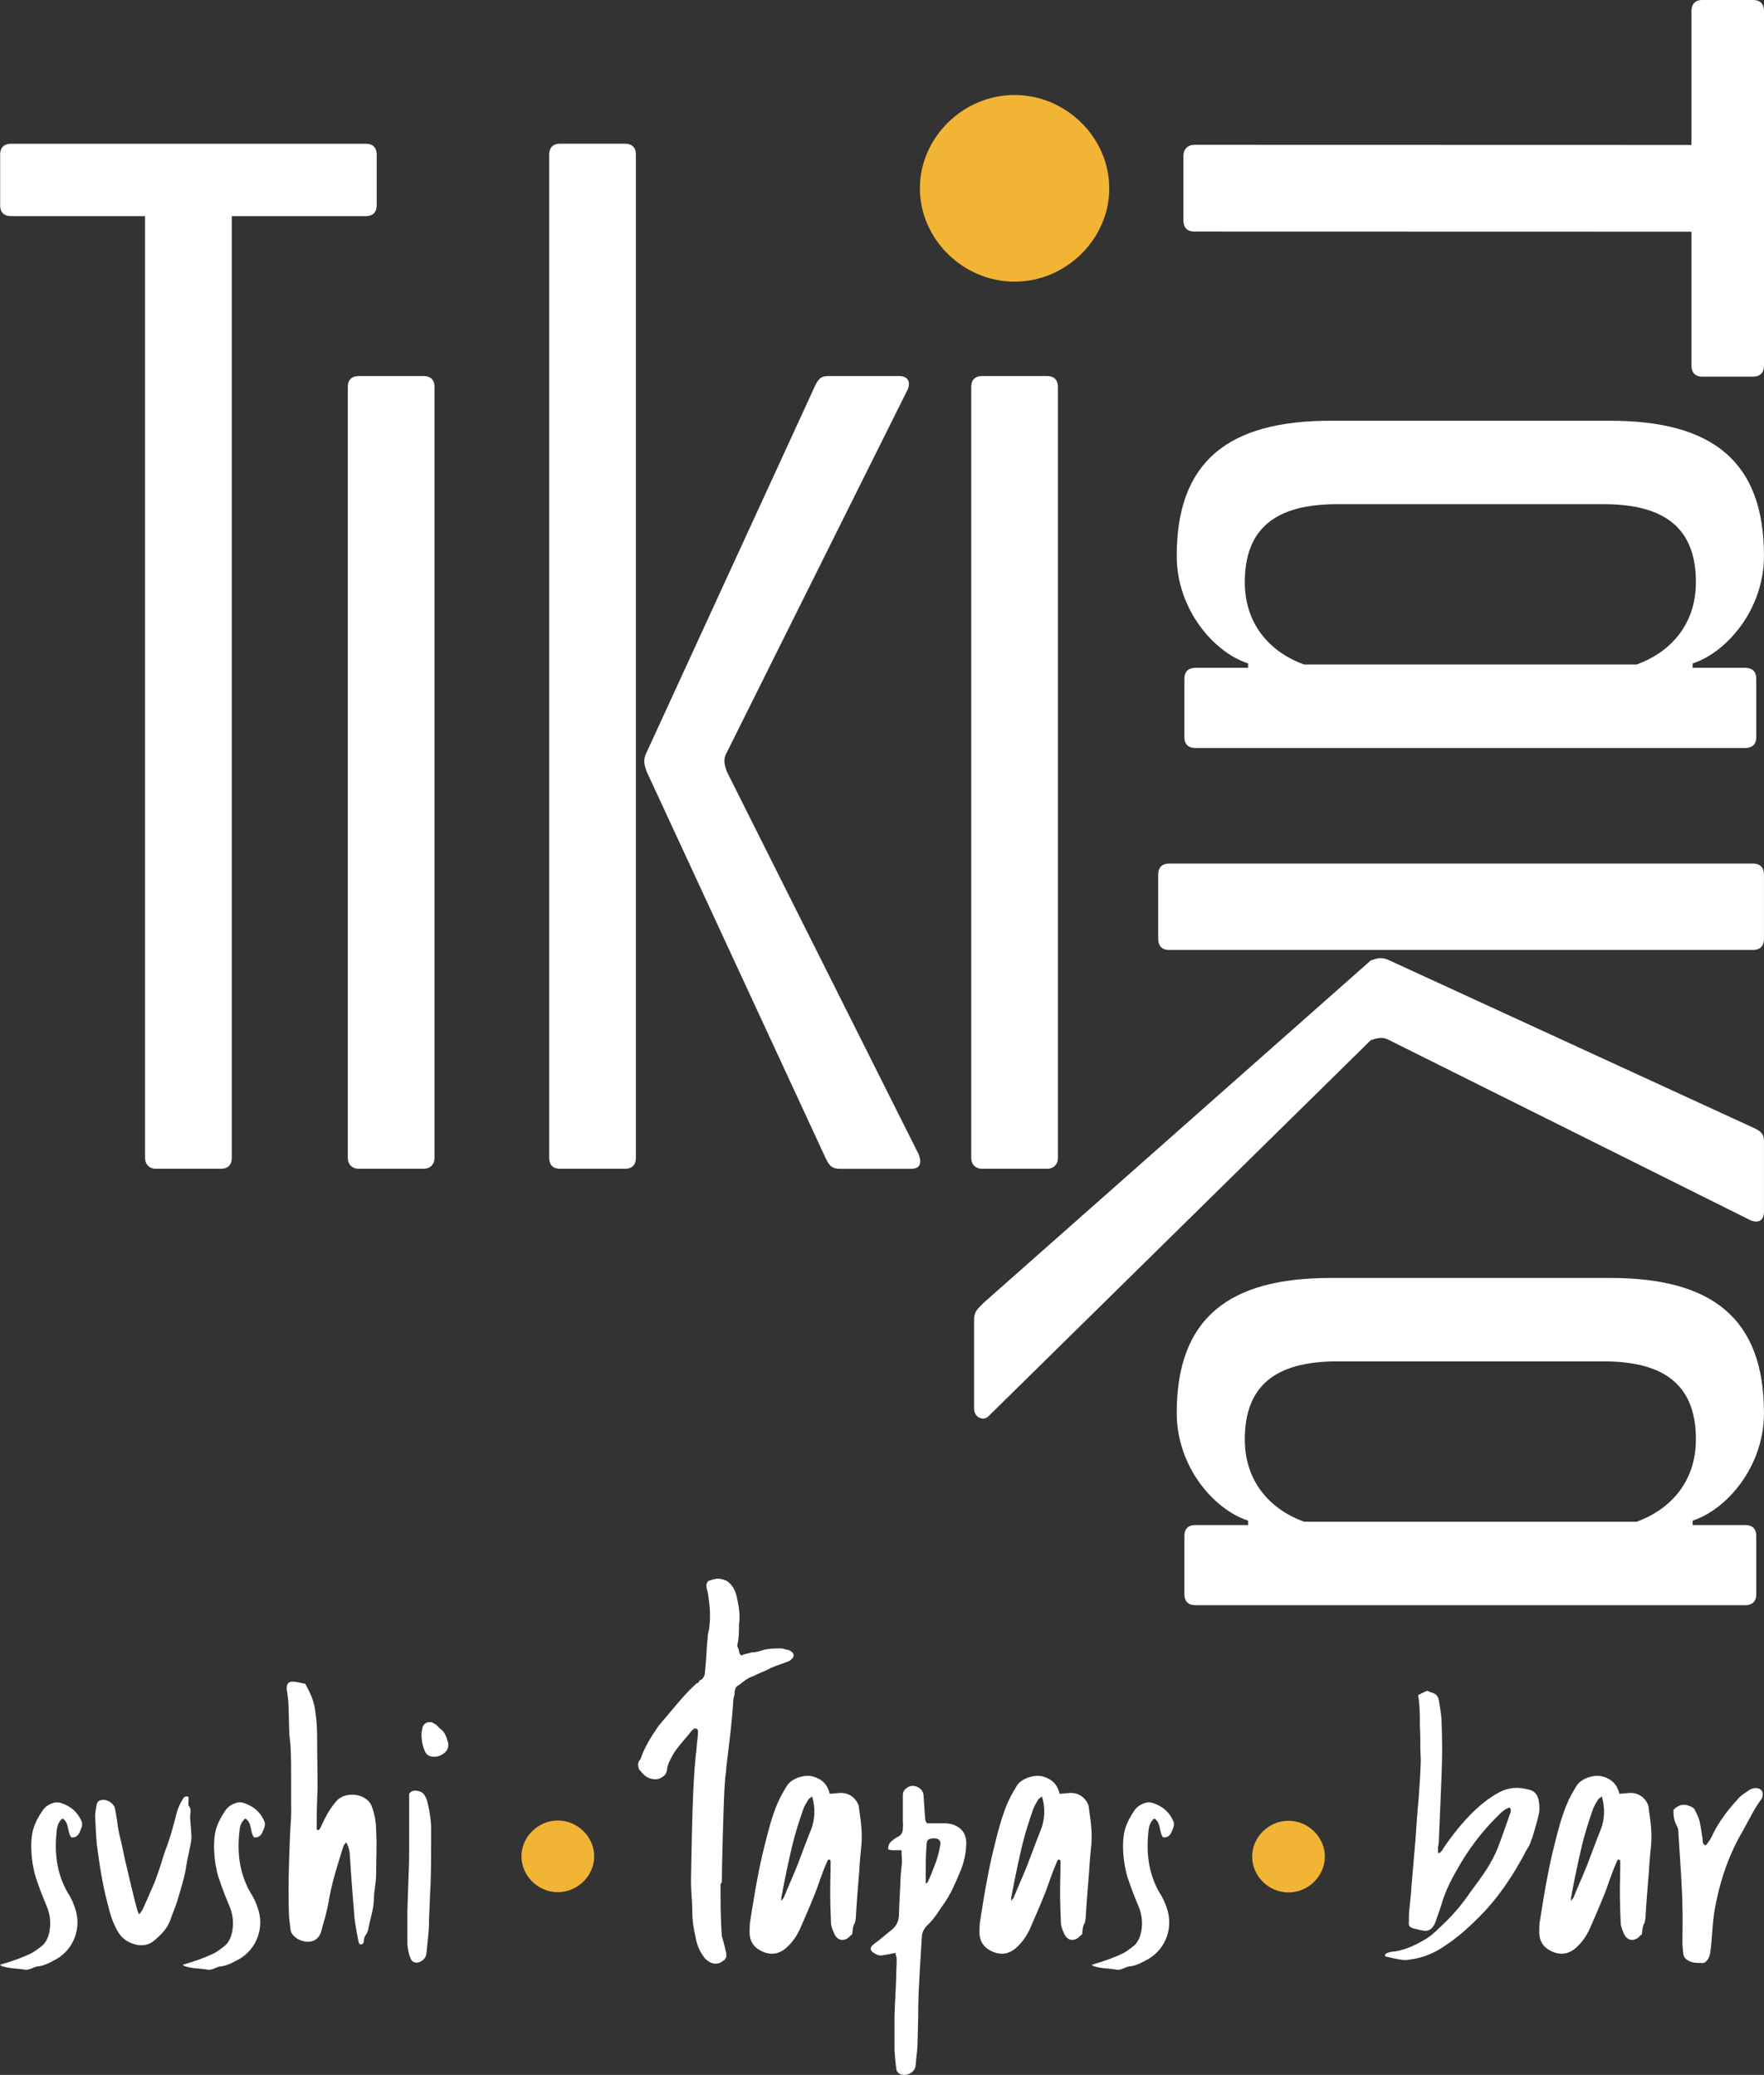
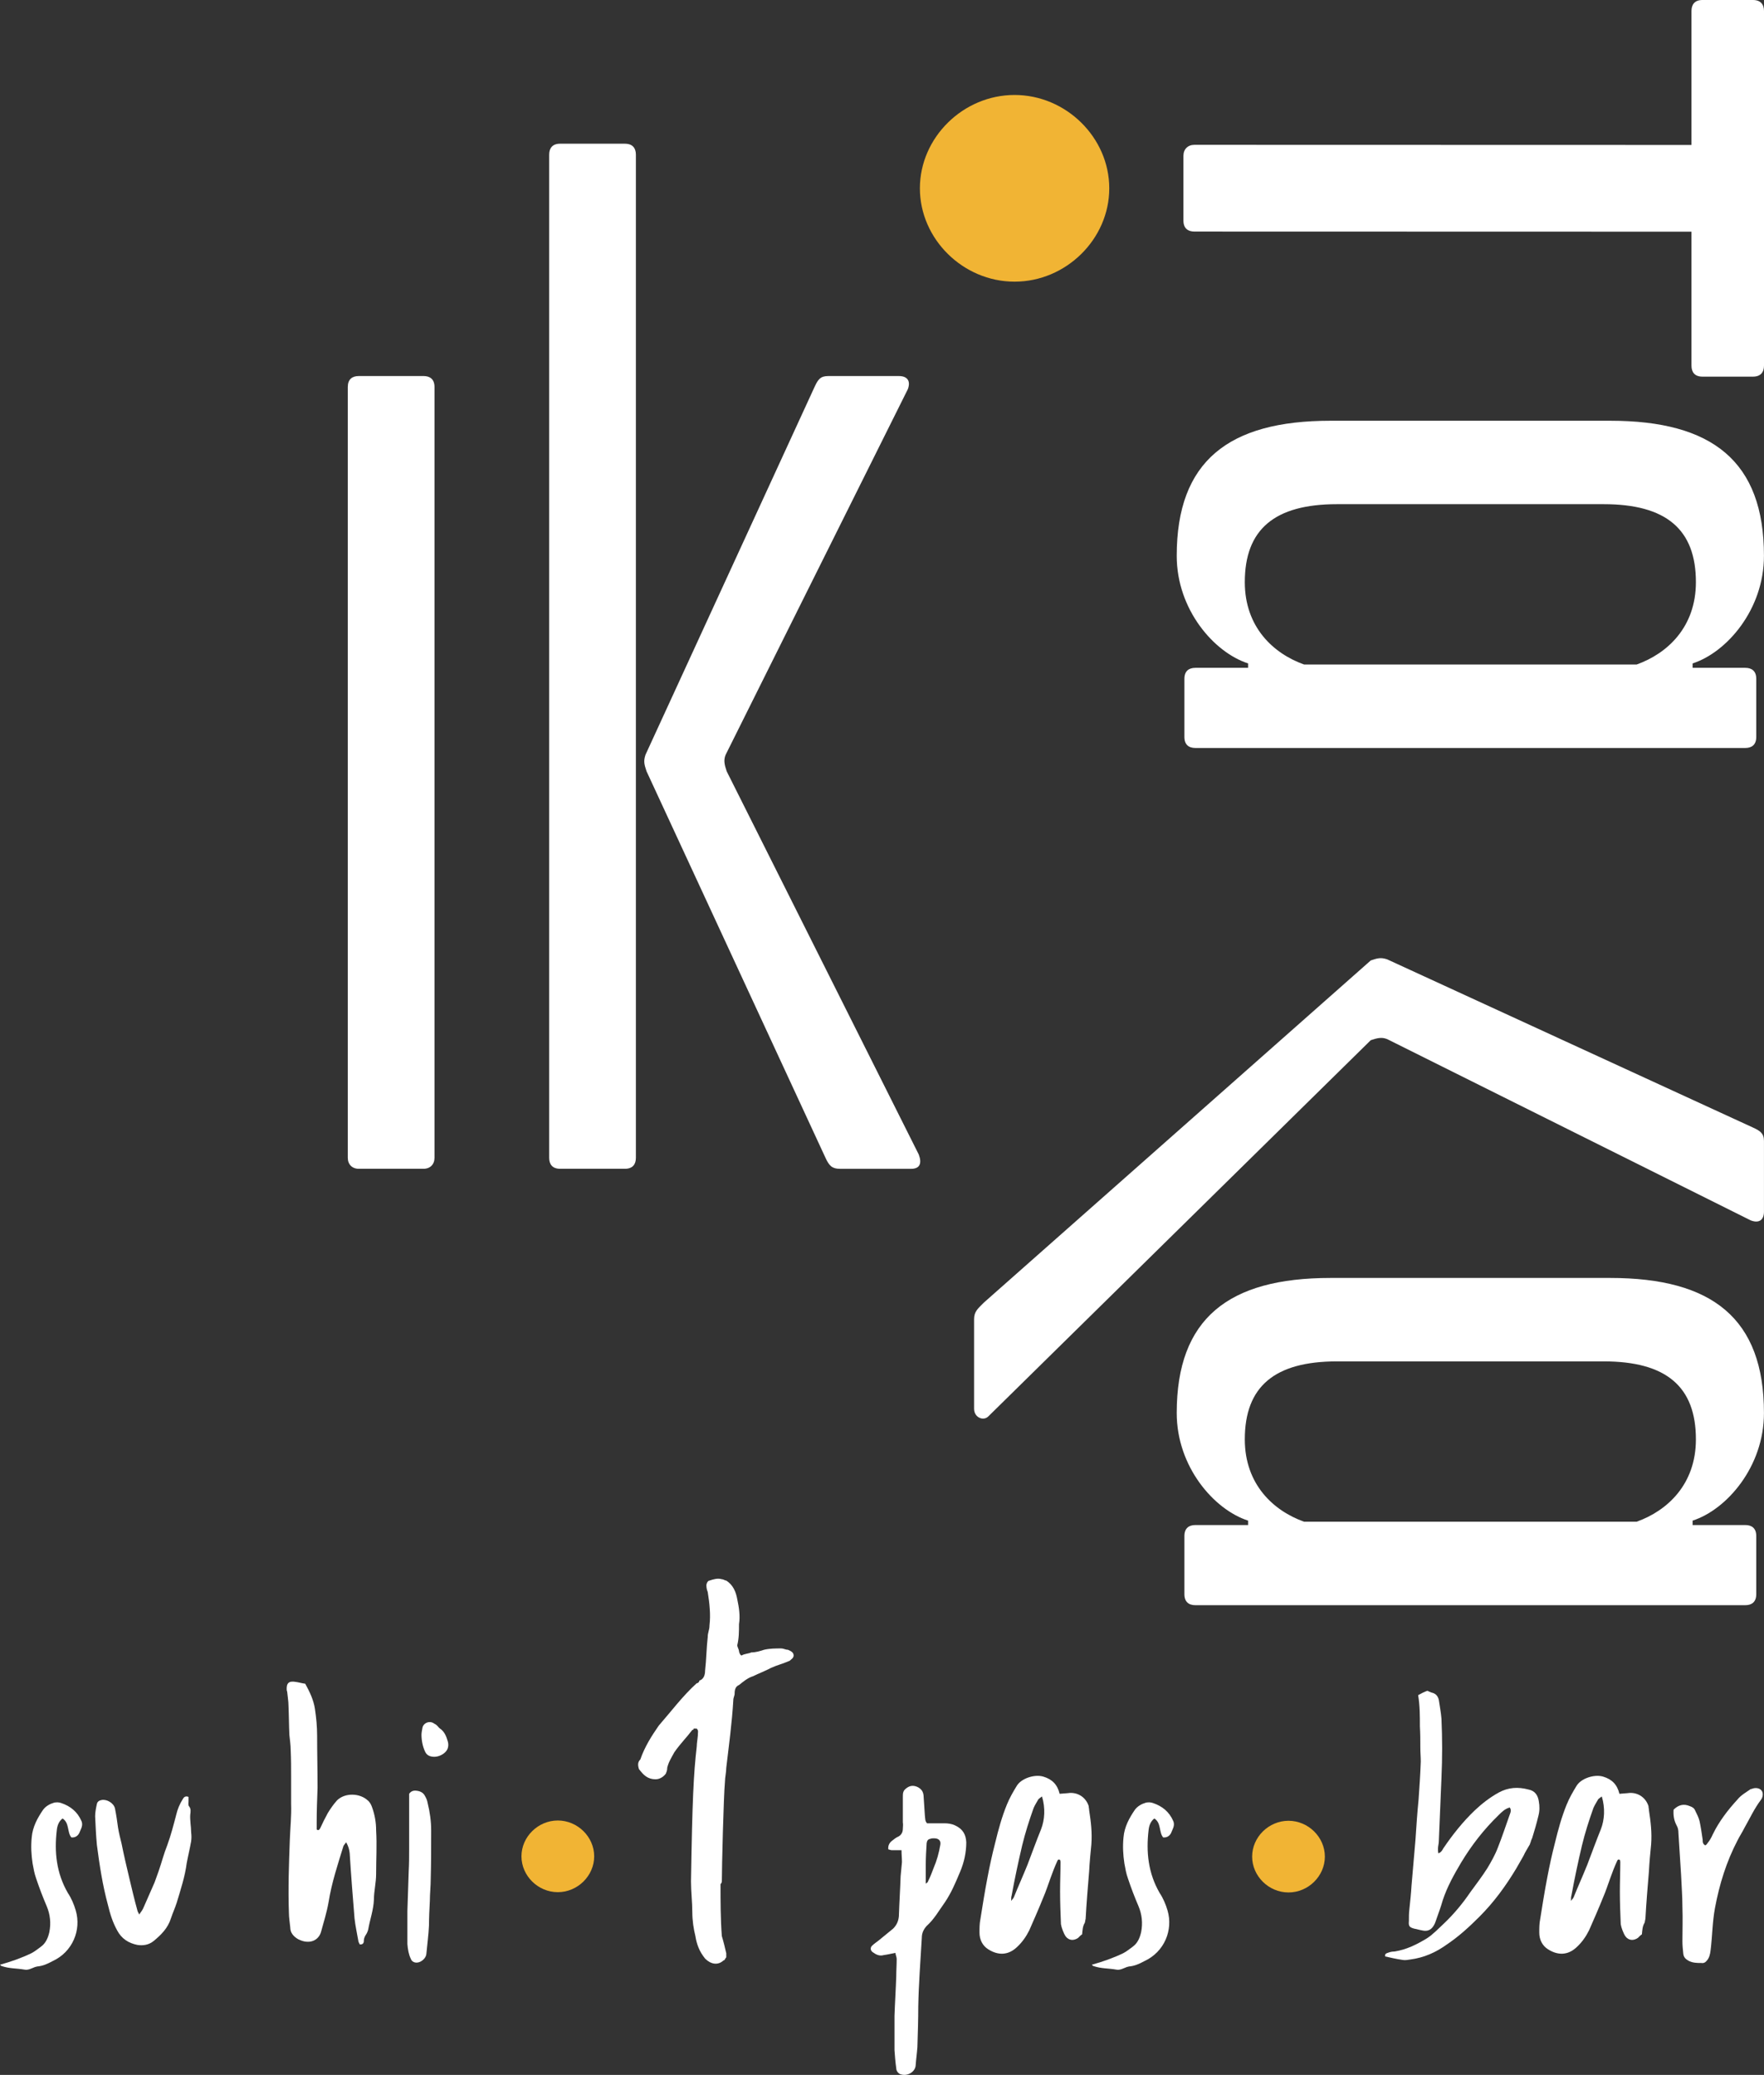
<svg xmlns="http://www.w3.org/2000/svg" id="Layer_2" viewBox="0 0 125.347 147.401">
  <rect x="0" y="0" width="125.347" height="147.401" fill="#333333" stroke="none" />
  <g id="Components">
    <g id="_24de5488-0eed-46ba-8367-5dc54ea32ad9_7">
      <path d="M65.366,13.378c0-3.608,3.072-6.631,6.728-6.631s6.729,3.023,6.729,6.631-3.072,6.631-6.729,6.631-6.728-3.023-6.728-6.631Z" style="fill:#f1b434; stroke-width:0px;" />
-       <path d="M11.087,83.031c-.469,0-.779-.312-.779-.779V15.357H.792c-.469,0-.782-.234-.782-.779v-3.589c0-.546.314-.779.782-.779h25.194c.467,0,.781.233.781.779v3.589c0,.545-.314.779-.781.779h-9.517v66.895c0,.467-.234.779-.779.779h-4.603Z" style="fill:#fff; stroke-width:0px;" />
      <path d="M44.406,10.209h-4.603c-.545,0-.779.312-.779.779v71.264c0,.467.234.779.779.779h4.603c.545,0,.779-.312.779-.779V10.989c0-.467-.234-.779-.779-.779Z" style="fill:#fff; stroke-width:0px;" />
      <path d="M25.493,83.031c-.469,0-.779-.312-.779-.779V27.493c0-.546.31-.779.779-.779h4.603c.469,0,.779.233.779.779v54.759c0,.467-.31.779-.779.779h-4.603Z" style="fill:#fff; stroke-width:0px;" />
-       <path d="M69.793,83.031c-.469,0-.779-.312-.779-.779V27.493c0-.546.31-.779.779-.779h4.603c.469,0,.779.233.779.779v54.759c0,.467-.31.779-.779.779h-4.603Z" style="fill:#fff; stroke-width:0px;" />
      <path d="M59.672,83.031c-.545,0-.754-.218-1.014-.779l-12.715-27.457c-.155-.469-.234-.703-.078-1.17l12.013-26.131c.251-.548.426-.779.971-.779h5.035c.545,0,.858.31.624.935l-12.949,25.976c-.155.39-.078.702.079,1.17l13.649,27.223c.234.624.079,1.014-.545,1.014h-5.071Z" style="fill:#fff; stroke-width:0px;" />
-       <path d="M121.816,67.483h2.749c.54,0,.78-.315.78-.78v-4.575c0-.465-.243-.78-.783-.78h-2.746s-35.988,0-35.988,0h-2.749c-.54,0-.78.315-.78.78v4.575c0,.465.24.78.78.78h38.736Z" style="fill:#fff; stroke-width:0px;" />
      <path d="M94.537,90.786h19.887c7.254,0,10.92,2.886,10.92,9.595,0,3.822-2.651,6.864-5.07,7.644v.314h3.744c.467,0,.779.233.779.779v4.134c0,.546-.312.781-.779.781h-39.075c-.469,0-.781-.234-.781-.781v-4.134c0-.546.312-.779.781-.779h3.744v-.314c-2.418-.779-5.071-3.822-5.071-7.644,0-6.709,3.667-9.595,10.92-9.595ZM92.665,108.103h23.632c2.184-.781,4.211-2.653,4.211-5.851,0-3.744-2.105-5.539-6.551-5.539h-18.951c-4.446,0-6.552,1.794-6.552,5.539,0,3.198,2.027,5.07,4.211,5.851Z" style="fill:#fff; stroke-width:0px;" />
      <path d="M94.537,29.89h19.887c7.254,0,10.92,2.886,10.92,9.595,0,3.822-2.651,6.864-5.07,7.644v.314h3.744c.467,0,.779.233.779.779v4.134c0,.546-.312.781-.779.781h-39.075c-.469,0-.781-.234-.781-.781v-4.134c0-.546.312-.779.781-.779h3.744v-.314c-2.418-.779-5.071-3.822-5.071-7.644,0-6.709,3.667-9.595,10.92-9.595ZM92.665,47.207h23.632c2.184-.781,4.211-2.653,4.211-5.851,0-3.744-2.105-5.539-6.551-5.539h-18.951c-4.446,0-6.552,1.794-6.552,5.539,0,3.198,2.027,5.07,4.211,5.851Z" style="fill:#fff; stroke-width:0px;" />
      <path d="M84.093,11.068c0-.469.312-.779.779-.779l35.322.009V.782c0-.469.234-.782.779-.782h3.589c.546,0,.785.314.785.782v25.194c0,.467-.239.781-.785.781h-3.589c-.545,0-.779-.314-.779-.781v-9.517l-35.322-.009c-.467,0-.779-.234-.779-.779v-4.603Z" style="fill:#fff; stroke-width:0px;" />
      <path d="M69.217,93.719c0-.543.253-.739.702-1.189l27.485-24.3c.465-.155.698-.233,1.164-.078l26.001,11.952c.495.229.776.406.776.949v5.028c0,.543-.31.853-.931.62l-25.846-12.883c-.388-.155-.699-.078-1.164.077l-27.178,26.729c-.347.347-1.009.078-1.009-.543v-6.362Z" style="fill:#fff; stroke-width:0px;" />
      <path d="M.125,139.669c-.031,0-.062-.031-.125-.094.782-.219,1.502-.469,2.222-.814.25-.125.47-.313.689-.469.345-.251.501-.626.595-1.033.125-.625.062-1.252-.188-1.846-.282-.657-.532-1.315-.751-1.972-.126-.344-.189-.72-.251-1.064-.094-.626-.125-1.221-.062-1.847.062-.751.407-1.377.814-1.972.189-.25.47-.407.783-.5.156-.031.344-.031.5.031.657.219,1.158.626,1.44,1.283,0,.031.031.062.031.094.064.282-.094.501-.188.751-.094.188-.281.344-.564.313-.312-.376-.125-1.033-.626-1.346-.281.219-.375.532-.406.814-.188,1.565-.031,3.067.782,4.475.25.376.439.814.564,1.252.406,1.377-.219,2.942-1.659,3.599-.344.188-.689.344-1.095.376-.031,0-.062.031-.125.031-.251.094-.501.251-.783.188-.531-.094-1.063-.062-1.596-.25Z" style="fill:#fff; stroke-width:0px;" />
      <path d="M8.325,137.134c-.314-.564-.501-1.158-.657-1.815-.376-1.377-.595-2.817-.783-4.256-.062-.657-.094-1.346-.125-2.034,0-.282.062-.595.125-.876.031-.156.157-.251.345-.282.375-.062.845.219.939.595.094.47.157.908.22,1.377.062.376.156.751.25,1.127.156.782.345,1.596.532,2.378.188.782.375,1.596.595,2.378,0,.062.062.125.125.282.156-.219.25-.344.312-.501.251-.595.532-1.189.783-1.784l.281-.782c.219-.626.375-1.252.626-1.878.25-.689.439-1.408.626-2.128.094-.407.25-.783.47-1.127.062-.125.188-.251.406-.156v.281c0,.157-.031.313.031.376.156.188.125.376.094.594-.031.407.062.845.062,1.252.031.219.031.47,0,.657-.094.532-.219,1.033-.312,1.534-.125.97-.439,1.909-.72,2.848-.125.376-.282.72-.407,1.096-.219.689-.689,1.158-1.221,1.596-.344.282-.751.344-1.157.282-.626-.125-1.127-.438-1.44-1.033Z" style="fill:#fff; stroke-width:0px;" />
-       <path d="M13.112,139.669c-.031,0-.062-.031-.125-.094.782-.219,1.503-.469,2.223-.814.25-.125.469-.313.689-.469.344-.251.5-.626.595-1.033.125-.625.062-1.252-.189-1.846-.281-.657-.532-1.315-.751-1.972-.125-.344-.188-.72-.25-1.064-.094-.626-.125-1.221-.062-1.847.062-.751.406-1.377.814-1.972.188-.25.47-.407.782-.5.156-.031.345-.031.501.031.657.219,1.158.626,1.44,1.283,0,.031.031.062.031.094.062.282-.094.501-.188.751-.094.188-.282.344-.564.313-.314-.376-.125-1.033-.626-1.346-.281.219-.376.532-.407.814-.188,1.565-.031,3.067.782,4.475.251.376.439.814.564,1.252.407,1.377-.219,2.942-1.658,3.599-.345.188-.689.344-1.096.376-.031,0-.062.031-.125.031-.25.094-.501.251-.782.188-.532-.094-1.065-.062-1.597-.25Z" style="fill:#fff; stroke-width:0px;" />
+       <path d="M13.112,139.669Z" style="fill:#fff; stroke-width:0px;" />
      <path d="M25.475,137.948c-.094-.563-.22-1.095-.282-1.658-.125-1.534-.25-3.099-.344-4.632-.031-.282-.094-.501-.25-.783-.095.126-.157.188-.189.251-.406,1.315-.845,2.629-1.063,4.006-.126.72-.345,1.408-.532,2.097-.125.47-.564.814-1.19.689-.156-.031-.312-.094-.439-.156-.312-.188-.562-.438-.562-.845-.031-.344-.095-.689-.095-1.033-.062-1.721,0-3.442.064-5.164.031-.876.125-1.721.094-2.566v-1.94c0-.626,0-1.252-.031-1.877,0-.376-.062-.751-.095-1.096-.031-.689-.031-1.377-.062-2.065,0-.313-.062-.657-.094-1.002,0-.031-.031-.062-.031-.094-.031-.501.125-.689.657-.595.219.031.407.094.657.126.314.563.595,1.158.689,1.784.094.626.156,1.252.156,1.909,0,1.22.031,2.472.031,3.693-.031.845-.062,1.69-.062,2.503v.47c.157.094.189,0,.251-.094.156-.344.344-.72.532-1.064.188-.313.406-.626.657-.908.562-.563,1.627-.532,2.19,0,.156.126.25.313.312.501.189.532.282,1.064.282,1.627.062,1.033,0,2.065,0,3.098,0,.626-.157,1.221-.157,1.815-.031.751-.281,1.408-.406,2.128-.031.125-.094.282-.188.407-.095.157-.126.282-.126.469-.031.126-.094.188-.281.188l-.094-.188Z" style="fill:#fff; stroke-width:0px;" />
      <path d="M29.198,139.168c-.156-.313-.219-.689-.25-1.064v-2.347l.094-2.816c.031-.532.031-1.065.031-1.565v-3.943c.125-.188.312-.251.532-.219.25.031.469.126.595.376.094.157.156.313.188.501.156.626.25,1.283.25,1.94,0,1.158,0,2.316-.031,3.442,0,.532-.062,1.064-.062,1.565-.031.595-.062,1.158-.062,1.752-.031.657-.125,1.346-.188,2.034-.031.282-.345.564-.626.595-.189.031-.407-.062-.47-.251Z" style="fill:#fff; stroke-width:0px;" />
      <path d="M31.816,123.699c-.091-.3-.204-.674-.57-.918-.036-.023-.07-.064-.107-.107-.025-.029-.049-.057-.075-.083-.092-.09-.181-.135-.207-.142-.143-.115-.339-.143-.516-.077-.174.067-.296.211-.324.379-.031.154-.067.363-.067.487,0,.435.101.887.276,1.239.065.13.186.233.332.282.091.03.189.045.288.045.165,0,.337-.041.497-.122.581-.29.546-.741.473-.984Z" style="fill:#fff; stroke-width:0px;" />
      <path d="M50.103,139.137c-.406-.5-.594-1.002-.689-1.596-.125-.5-.219-1.095-.219-1.69,0-.689-.094-1.502-.094-2.19.094-5.884.188-7.668.407-9.577,0-.282.094-.689.094-1.095,0-.094-.094-.188-.094-.188h-.22q0,.094-.094.094c-.375.501-.876,1.002-1.283,1.596-.219.407-.406.689-.501,1.095,0,.094,0,.188-.094.407-.125.188-.406.407-.72.407-.595,0-.876-.313-1.19-.72-.094-.282-.094-.501.095-.689.312-.908.814-1.69,1.315-2.41.876-1.002,1.69-2.097,2.691-3.004.094,0,.188-.094.188-.188.312-.094.406-.407.406-.689.095-.814.095-1.596.189-2.41,0-.313.125-.501.125-.814.094-.782,0-1.596-.125-2.378-.094-.219-.094-.407-.094-.5,0-.094.094-.313.219-.313.281-.094.595-.188.876-.094.125,0,.22.094.314.094.5.313.689.814.782,1.315.125.594.219,1.189.125,1.784,0,.5,0,1.002-.125,1.502,0,.094.125.313.125.407,0,.094.094.313.188.313.189-.126.501-.126.689-.219.314,0,.626-.094.908-.188.406-.094.814-.094,1.19-.094.219,0,.312.094.5.094.22.094.407.188.407.407,0,.188-.188.281-.282.376-.5.219-.907.313-1.313.5-.407.219-.908.407-1.283.595-.407.125-.72.407-1.002.626-.219.094-.312.282-.312.595,0,.188-.095.281-.095.5-.094,1.596-.312,3.192-.5,4.788,0,.313-.094.689-.094,1.002-.095,1.002-.22,6.072-.22,7.073,0,.094-.094.188-.094.188,0,1.19,0,2.504.094,3.693.125.407.22.814.314,1.221v.282c-.094.094-.094.219-.189.219-.406.376-.907.282-1.315-.125Z" style="fill:#fff; stroke-width:0px;" />
-       <path d="M53.265,137.291c0-.313,0-.626.062-.939.156-.97.312-1.972.501-2.942.156-.845.344-1.69.562-2.535.22-.907.47-1.815.815-2.66.188-.469.438-.907.689-1.315.312-.563,1.283-.876,1.909-.689.625.188,1.001.564,1.157,1.221.282-.031.501-.031.72-.062.626-.031,1.158.344,1.346.939,0,.094.031.188.031.281.126.814.22,1.596.157,2.441-.062.626-.126,1.283-.157,1.909-.094,1.127-.188,2.253-.25,3.38-.031.094-.031.219-.062.281-.156.251-.156.532-.188.814-.095.062-.189.156-.282.251-.312.219-.657.188-.876-.094-.094-.125-.156-.281-.219-.438-.064-.156-.095-.282-.126-.438-.031-.783-.062-1.565-.062-2.316,0-.72.031-1.408.031-2.128l-.031-.125c-.125-.062-.156,0-.188.062-.188.407-.345.814-.501,1.252s-.312.908-.5,1.346c-.314.782-.657,1.565-1.002,2.347-.219.438-.501.845-.876,1.19-.626.594-1.346.594-2.034.156-.407-.251-.626-.689-.626-1.189ZM55.705,134.787c.314-.782.657-1.534.971-2.316.312-.814.626-1.69.97-2.535.251-.657.314-1.471.062-2.315-.125.094-.188.125-.25.188-.125.219-.25.407-.345.626-.312.876-.594,1.752-.814,2.66-.281,1.19-.532,2.378-.751,3.568-.031.094-.031.156-.031.376.125-.157.156-.188.188-.251Z" style="fill:#fff; stroke-width:0px;" />
      <path d="M63.686,146.93c-.062-.438-.094-.845-.125-1.283v-2.441c.031-.939.094-1.877.125-2.816,0-.407.031-.814.031-1.221,0-.125-.062-.251-.094-.438-.314.062-.564.125-.814.156-.314.094-.564-.031-.815-.219-.156-.126-.156-.313-.031-.439.157-.156.314-.25.47-.376l1.033-.845c.25-.251.375-.532.406-.876.031-.97.094-1.909.125-2.848l.095-1.002c0-.251-.032-.532-.032-.845h-.689c-.062,0-.156-.031-.25-.062-.031-.282.094-.47.25-.595.157-.125.314-.251.47-.313.219-.125.314-.313.314-.564,0-.125.031-.281,0-.438v-1.815c0-.219,0-.407.188-.564.25-.219.501-.282.814-.156.282.125.439.312.47.625l.094,1.44c.031.188,0,.376.156.532h1.221c.25,0,.532.031.782.157.532.25.751.626.782,1.189,0,.72-.156,1.44-.438,2.097-.314.751-.626,1.502-1.096,2.19-.407.564-.751,1.19-1.283,1.659-.219.251-.344.501-.344.845-.094,1.627-.22,3.254-.251,4.882,0,.939-.031,1.909-.062,2.879-.031.438-.094.876-.125,1.315s-.595.814-1.127.595c-.156-.094-.25-.251-.25-.407ZM65.939,133.661c.157-.313.282-.626.407-.97.219-.501.375-1.064.47-1.627.062-.313-.126-.47-.439-.47-.094,0-.188,0-.25.032-.189.031-.251.125-.282.313-.031.5-.062,1.033-.062,1.533v1.346c.094-.094.156-.094.156-.156Z" style="fill:#fff; stroke-width:0px;" />
      <path d="M69.601,137.291c0-.313,0-.626.062-.939.156-.97.312-1.972.501-2.942.156-.845.344-1.69.562-2.535.22-.907.47-1.815.815-2.66.188-.469.438-.907.689-1.315.312-.563,1.283-.876,1.909-.689.625.188,1.001.564,1.157,1.221.282-.031.501-.031.72-.062.626-.031,1.158.344,1.346.939,0,.094.031.188.031.281.126.814.22,1.596.157,2.441-.062.626-.126,1.283-.157,1.909-.094,1.127-.188,2.253-.25,3.38-.031.094-.031.219-.062.281-.156.251-.156.532-.188.814-.095.062-.189.156-.282.251-.312.219-.657.188-.876-.094-.094-.125-.156-.281-.219-.438-.064-.156-.095-.282-.126-.438-.031-.783-.062-1.565-.062-2.316,0-.72.031-1.408.031-2.128l-.031-.125c-.125-.062-.156,0-.188.062-.188.407-.345.814-.501,1.252s-.312.908-.5,1.346c-.314.782-.657,1.565-1.002,2.347-.219.438-.501.845-.876,1.19-.626.594-1.346.594-2.034.156-.407-.251-.626-.689-.626-1.189ZM72.041,134.787c.314-.782.657-1.534.971-2.316.312-.814.626-1.69.97-2.535.251-.657.314-1.471.062-2.315-.125.094-.188.125-.25.188-.125.219-.25.407-.345.626-.312.876-.594,1.752-.814,2.66-.281,1.19-.532,2.378-.751,3.568-.031.094-.031.156-.031.376.125-.157.156-.188.188-.251Z" style="fill:#fff; stroke-width:0px;" />
      <path d="M77.706,139.669c-.031,0-.062-.031-.125-.094.782-.219,1.502-.469,2.222-.814.25-.125.47-.313.689-.469.345-.251.501-.626.595-1.033.125-.625.062-1.252-.188-1.846-.282-.657-.532-1.315-.751-1.972-.126-.344-.189-.72-.251-1.064-.094-.626-.125-1.221-.062-1.847.062-.751.407-1.377.814-1.972.189-.25.47-.407.783-.5.156-.031.344-.031.5.031.657.219,1.158.626,1.44,1.283,0,.031.031.062.031.094.064.282-.094.501-.188.751-.094.188-.281.344-.564.313-.312-.376-.125-1.033-.626-1.346-.281.219-.375.532-.406.814-.188,1.565-.031,3.067.782,4.475.25.376.439.814.564,1.252.406,1.377-.219,2.942-1.659,3.599-.344.188-.689.344-1.095.376-.031,0-.062.031-.125.031-.251.094-.501.251-.783.188-.531-.094-1.063-.062-1.596-.25Z" style="fill:#fff; stroke-width:0px;" />
      <path d="M98.424,138.981c-.031-.188.094-.219.188-.251.157-.062.314-.094.47-.094.845-.126,1.596-.501,2.315-.939.439-.282.815-.689,1.221-1.064.689-.657,1.315-1.409,1.847-2.191.407-.564.845-1.127,1.221-1.721.281-.47.564-.97.751-1.471.312-.782.564-1.565.845-2.347.062-.156.125-.313,0-.5-.344.094-.564.313-.814.564-1.032,1.002-1.909,2.128-2.66,3.38-.501.845-.97,1.69-1.283,2.629-.125.438-.281.876-.439,1.315-.062.156-.094.312-.188.469-.188.344-.469.469-.845.376-.188-.031-.376-.094-.564-.125-.344-.094-.407-.188-.375-.532,0-.282,0-.564.031-.814.062-.595.125-1.158.156-1.722l.281-3.254c.062-.939.125-1.909.22-2.848.062-.876.125-1.784.156-2.691,0-.344-.031-.657-.031-1.002,0-.5,0-1.002-.031-1.502,0-.751,0-1.471-.125-2.222.219-.125.406-.219.657-.313.062.031.188.094.281.125.312.063.47.251.532.532.062.438.156.908.188,1.346.062,1.408.062,2.785,0,4.163l-.188,4.506c0,.188-.062.376-.062.564,0,.094,0,.188.031.313.188-.063.281-.219.344-.344.657-.97,1.377-1.878,2.223-2.691.531-.501,1.095-.939,1.721-1.283.689-.376,1.377-.407,2.097-.219.501.094.689.438.751.845.062.344.062.689-.031,1.033-.125.532-.281,1.064-.438,1.565-.062.126-.094.219-.126.344-.031.032-.031.063-.031.094-.156.282-.344.563-.469.845l-.501.876c-.751,1.252-1.596,2.41-2.629,3.442-.72.72-1.471,1.408-2.315,1.972-.783.564-1.628.939-2.598,1.064-.189.031-.376.062-.532.031-.439-.062-.845-.156-1.252-.25Z" style="fill:#fff; stroke-width:0px;" />
      <path d="M109.378,137.291c0-.313,0-.626.062-.939.156-.97.312-1.972.501-2.942.156-.845.344-1.69.562-2.535.22-.907.47-1.815.815-2.66.188-.469.438-.907.689-1.315.312-.563,1.283-.876,1.909-.689.625.188,1.001.564,1.157,1.221.282-.031.501-.031.72-.062.626-.031,1.158.344,1.346.939,0,.094.031.188.031.281.126.814.22,1.596.157,2.441-.062.626-.126,1.283-.157,1.909-.094,1.127-.188,2.253-.25,3.38-.031.094-.031.219-.062.281-.156.251-.156.532-.188.814-.095.062-.189.156-.282.251-.312.219-.657.188-.876-.094-.094-.125-.156-.281-.219-.438-.064-.156-.095-.282-.126-.438-.031-.783-.062-1.565-.062-2.316,0-.72.031-1.408.031-2.128l-.031-.125c-.125-.062-.156,0-.188.062-.188.407-.345.814-.501,1.252s-.312.908-.5,1.346c-.314.782-.657,1.565-1.002,2.347-.219.438-.501.845-.876,1.19-.626.594-1.346.594-2.034.156-.407-.251-.626-.689-.626-1.189ZM111.819,134.787c.314-.782.657-1.534.971-2.316.312-.814.626-1.69.97-2.535.251-.657.314-1.471.062-2.315-.125.094-.188.125-.25.188-.125.219-.25.407-.345.626-.312.876-.594,1.752-.814,2.66-.281,1.19-.532,2.378-.751,3.568-.031.094-.031.156-.031.376.125-.157.156-.188.188-.251Z" style="fill:#fff; stroke-width:0px;" />
      <path d="M119.987,139.294c-.219-.126-.344-.251-.375-.501-.031-.282-.062-.595-.062-.876,0-.814.031-1.627,0-2.441,0-.751-.062-1.534-.095-2.285l-.188-2.973c0-.188-.031-.376-.125-.532-.188-.344-.25-.72-.219-1.127.344-.344.72-.438,1.157-.25.189.062.314.156.376.313.125.25.25.5.312.751.095.438.157.876.22,1.315,0,.156,0,.313.188.407.062-.031.125-.094.156-.156.157-.188.282-.407.376-.626.439-.908,1.063-1.722,1.752-2.473.251-.313.595-.5.908-.72.031-.031.062-.031.094-.031.281-.125.595-.062.72.125.125.157.094.47-.062.657-.47.626-.782,1.315-1.158,1.972-.156.313-.344.595-.501.908-.782,1.502-1.282,3.098-1.596,4.788-.188,1.002-.188,2.003-.312,3.004-.031.282-.095.532-.251.72-.094.126-.219.219-.406.188-.314,0-.595,0-.908-.156Z" style="fill:#fff; stroke-width:0px;" />
      <path d="M37.054,131.874c0-1.386,1.179-2.546,2.584-2.546s2.584,1.161,2.584,2.546-1.179,2.546-2.584,2.546-2.584-1.161-2.584-2.546Z" style="fill:#f1b434; stroke-width:0px;" />
      <path d="M88.975,131.894c0-1.386,1.179-2.546,2.584-2.546s2.584,1.161,2.584,2.546-1.179,2.546-2.584,2.546-2.584-1.161-2.584-2.546Z" style="fill:#f1b434; stroke-width:0px;" />
    </g>
  </g>
</svg>